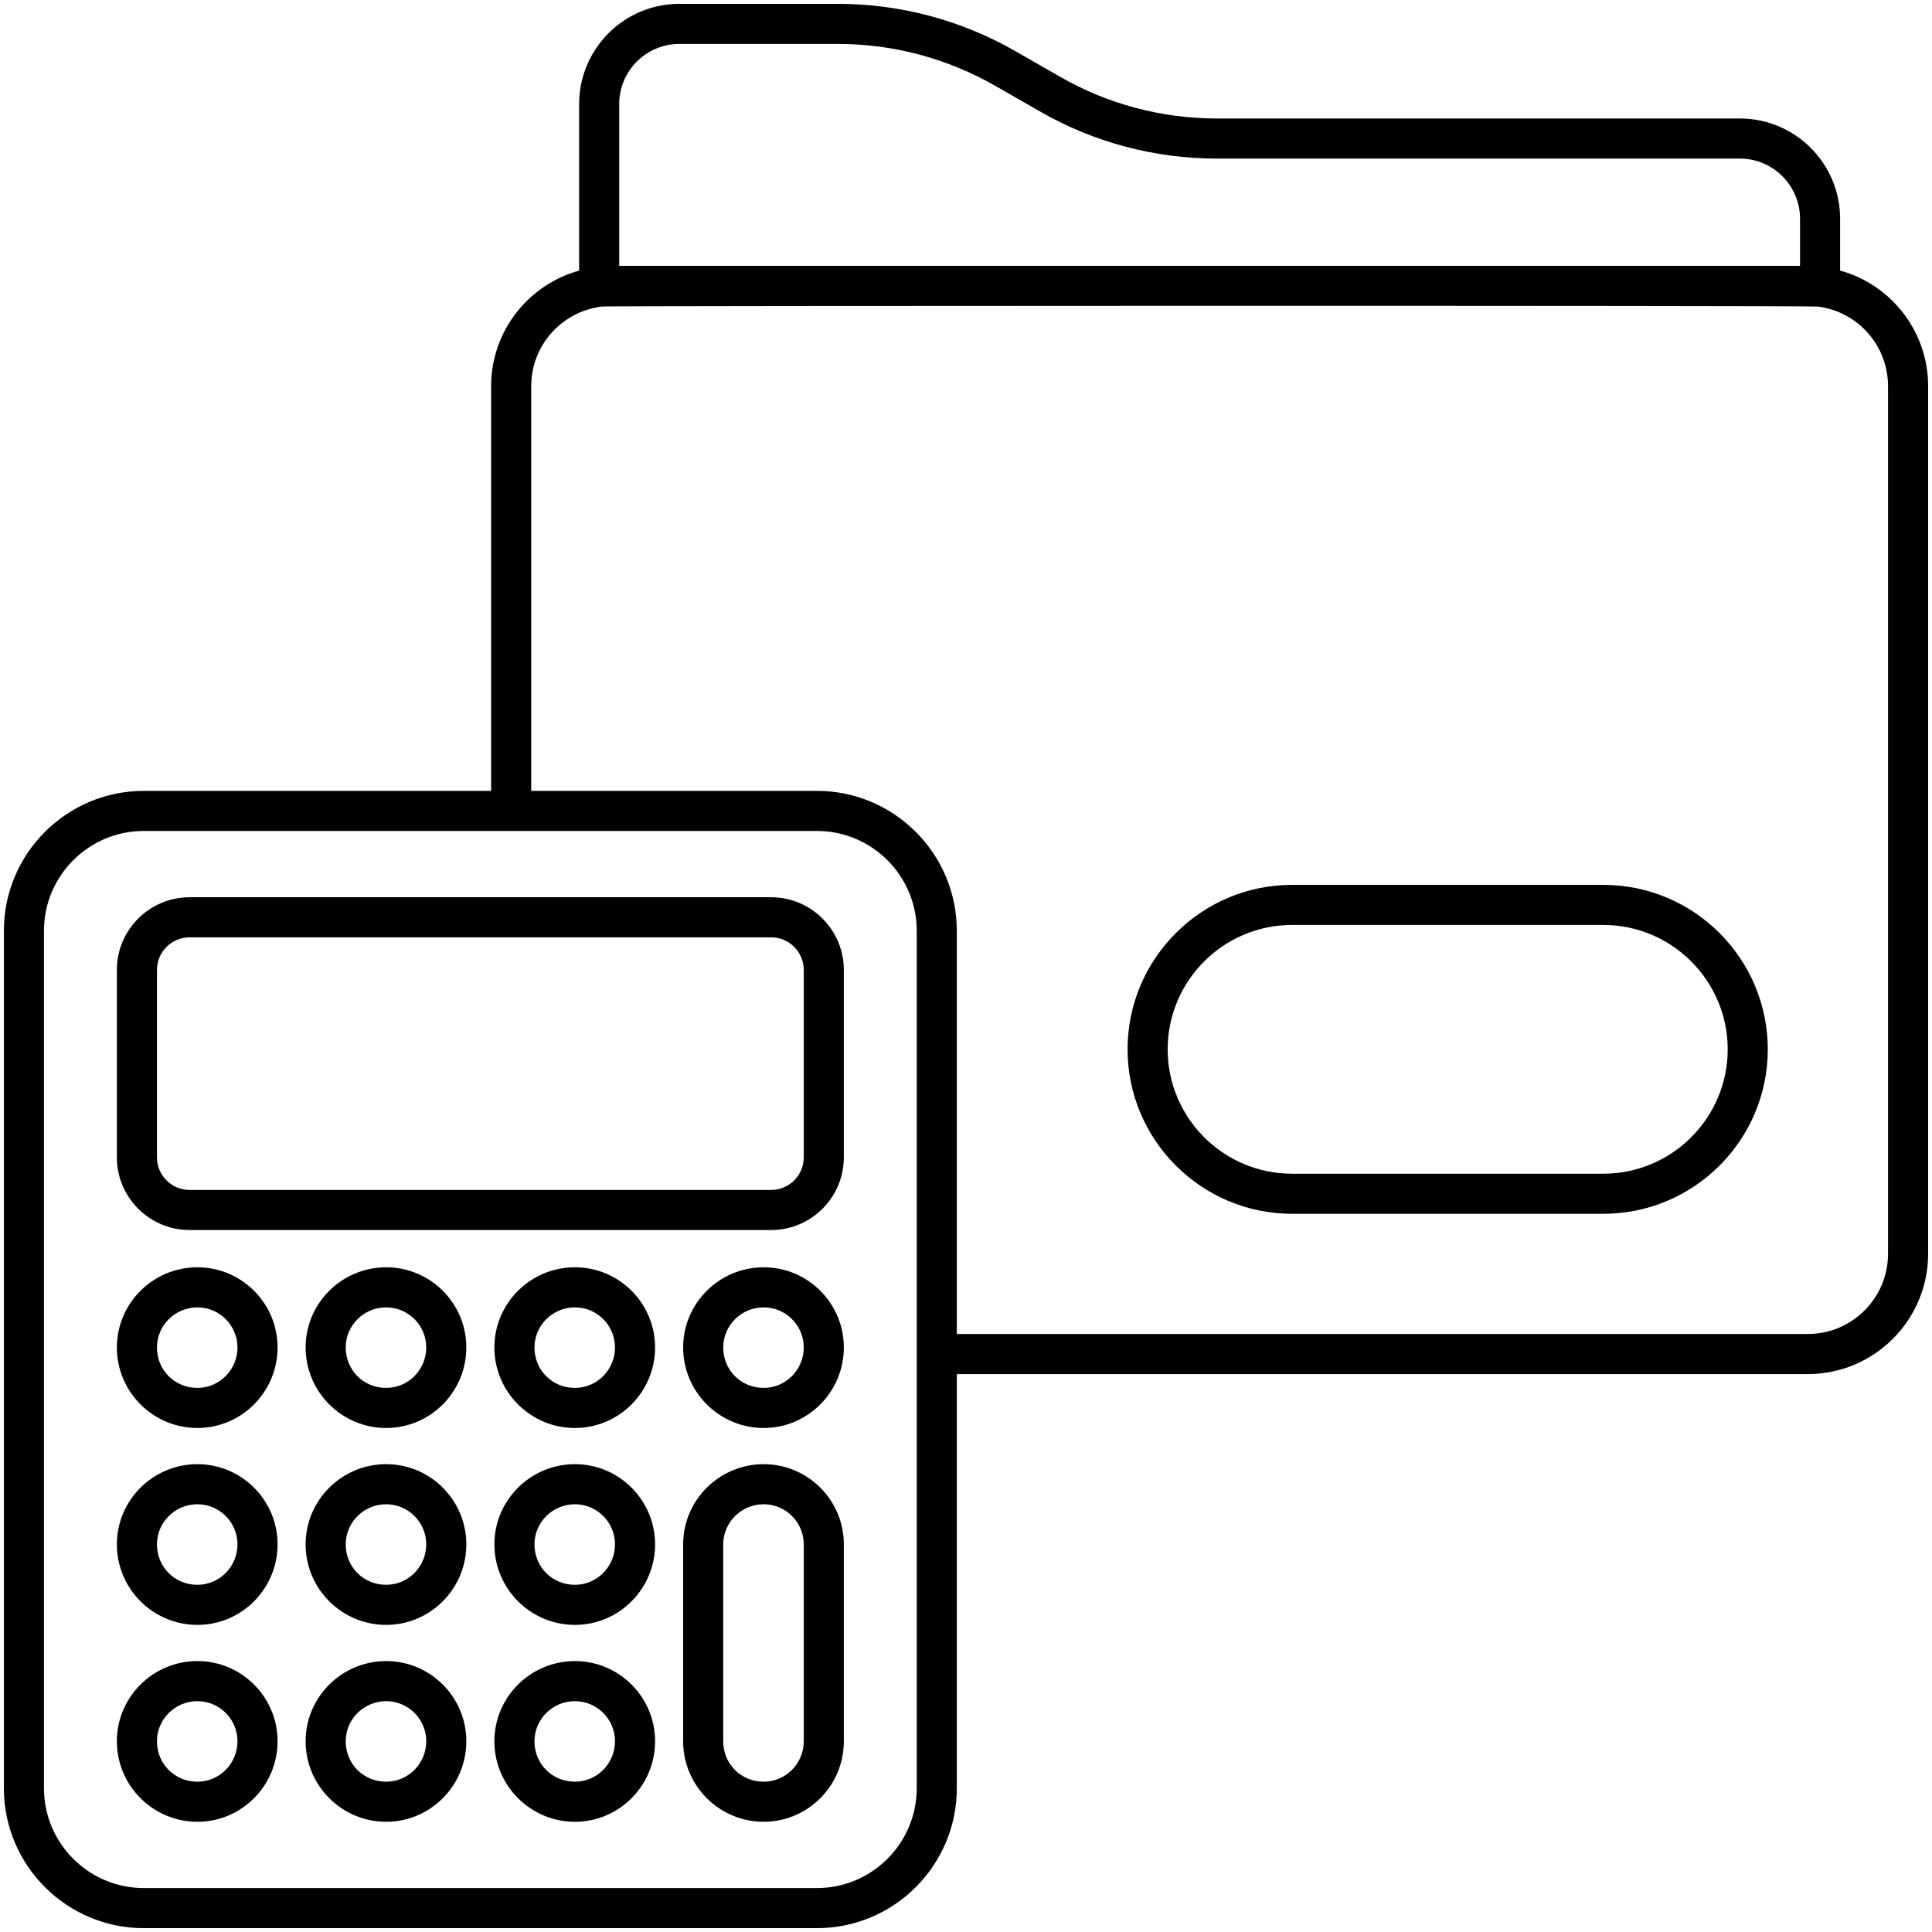
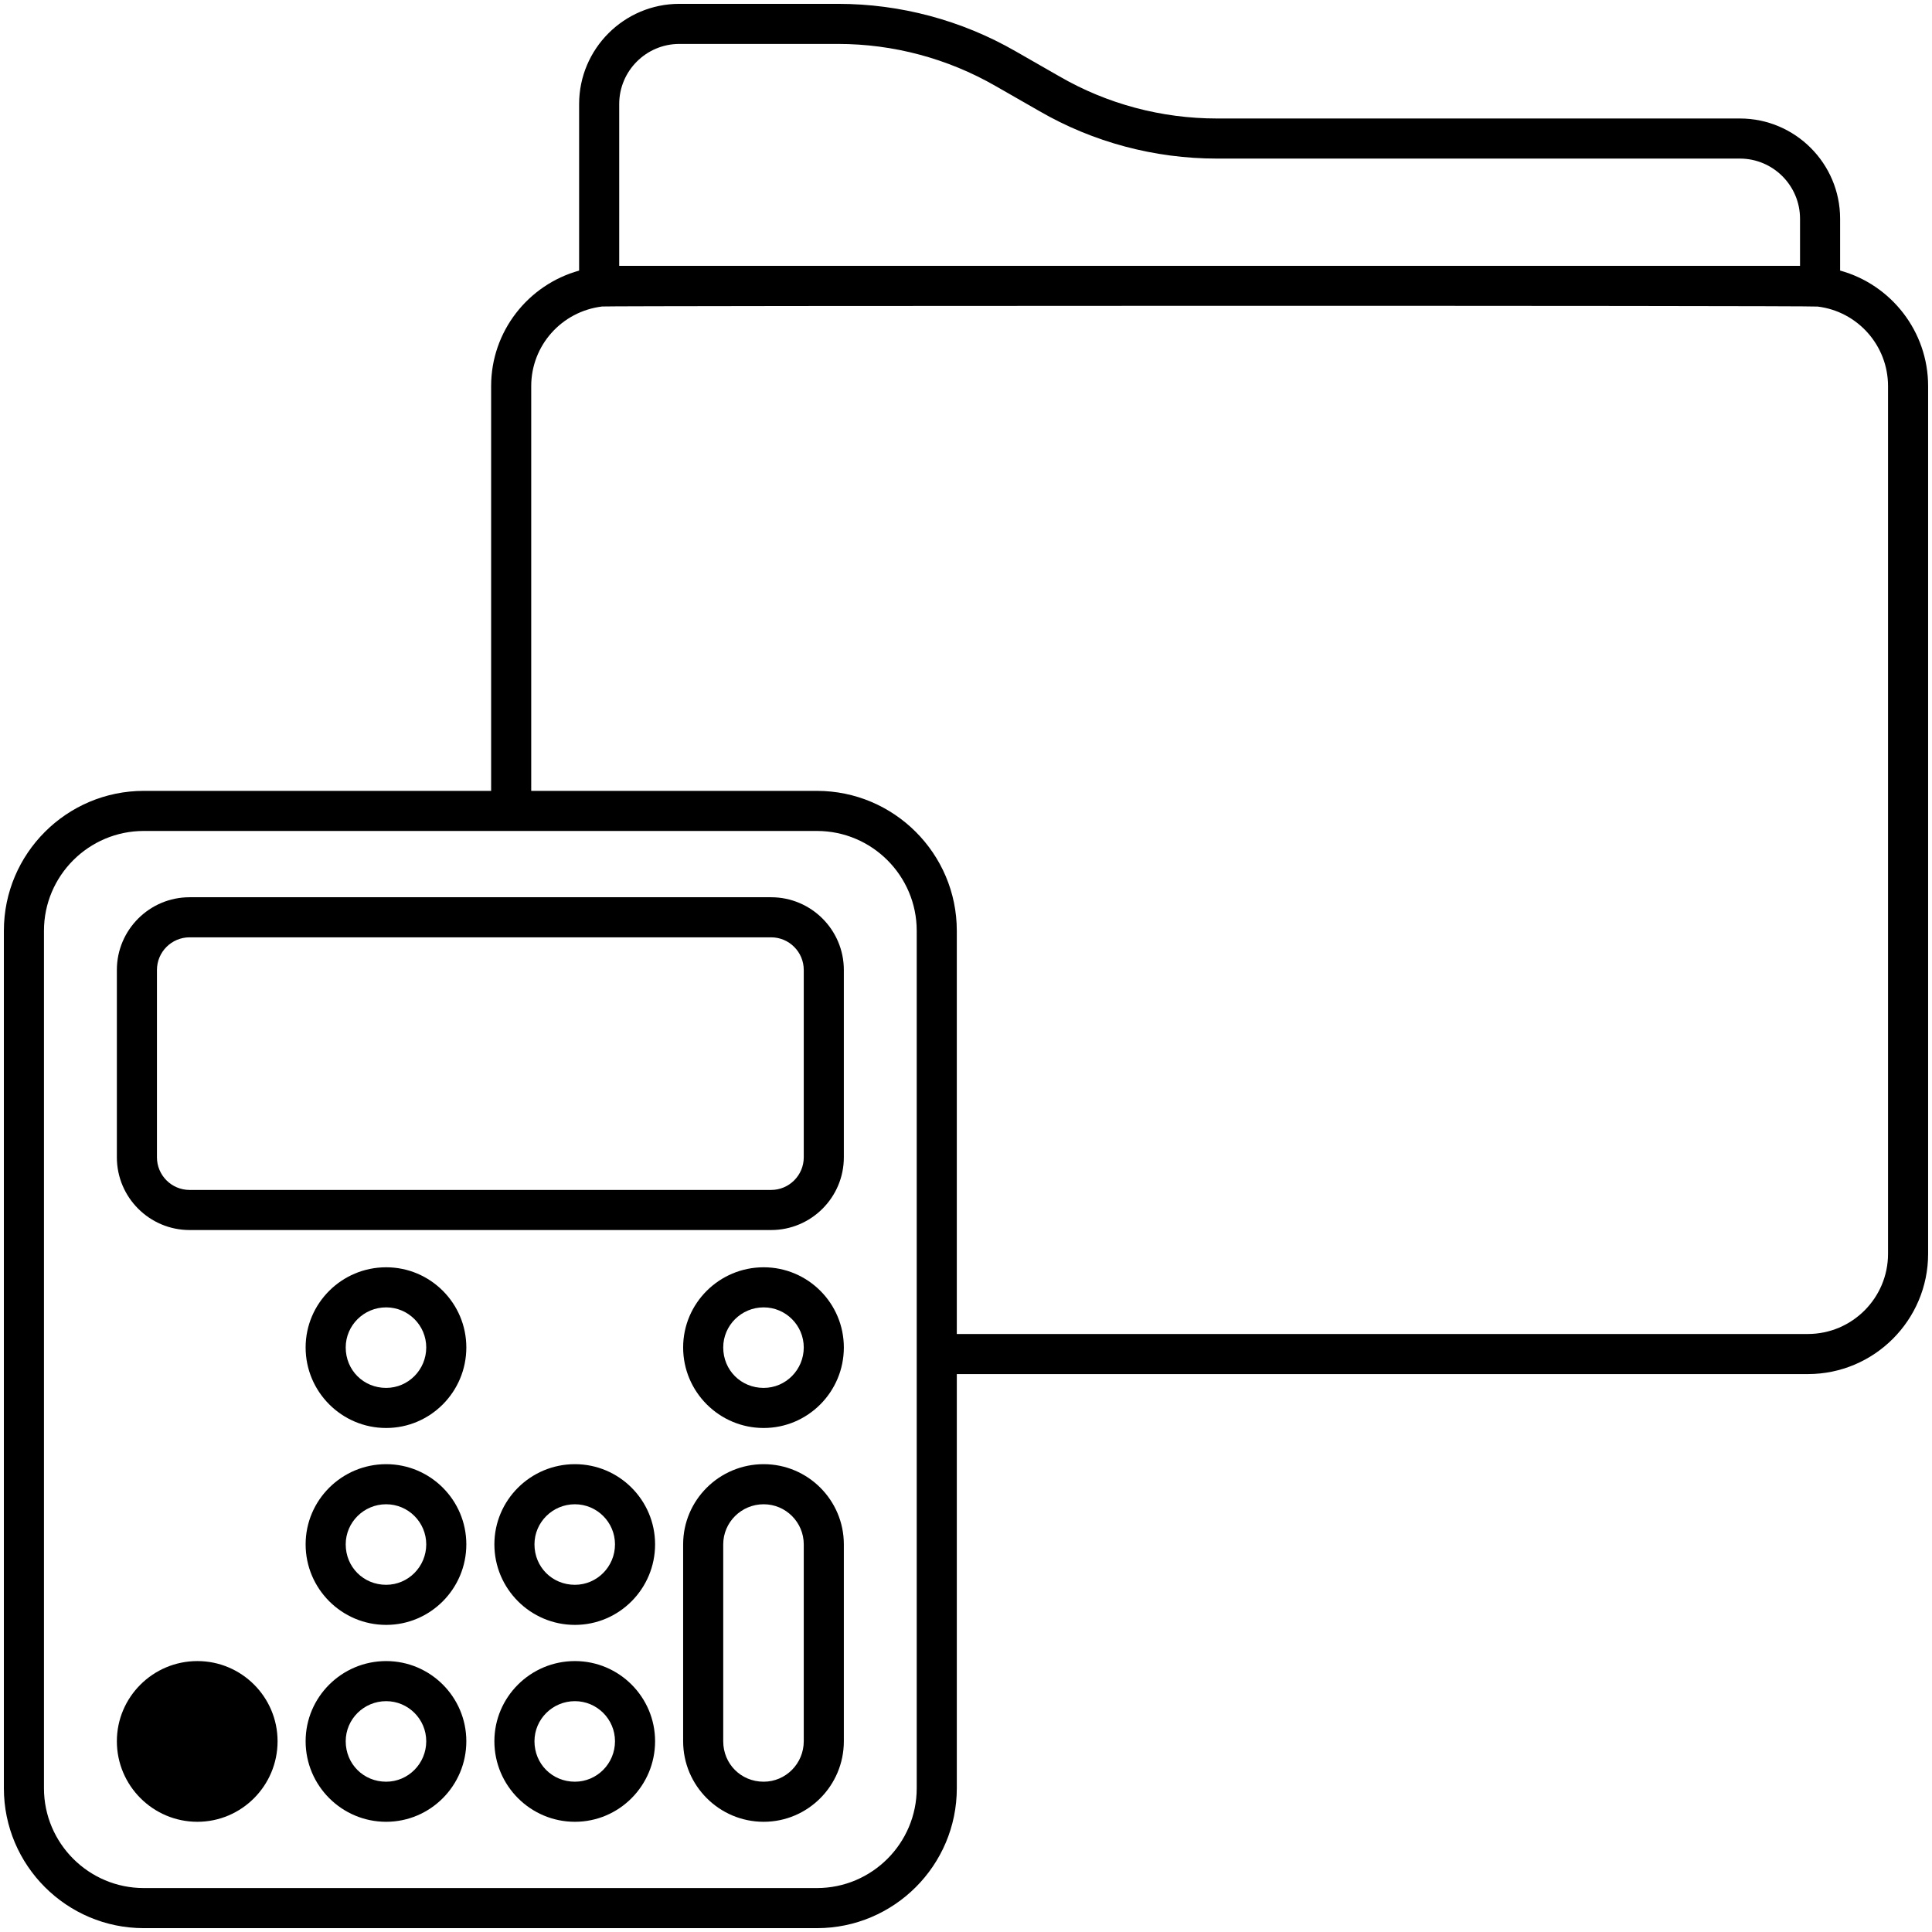
<svg xmlns="http://www.w3.org/2000/svg" enable-background="new 0 0 512 512" height="512" viewBox="0 0 512 512" width="512">
  <g id="_x32_7_Organize_Financial_Records">
    <g>
-       <path d="m342.405 321.668h82.497c24.028 0 43.58-19.552 43.58-43.583 0-24.034-19.552-43.585-43.58-43.585h-82.497c-24.034 0-43.585 19.552-43.585 43.585 0 24.032 19.552 43.583 43.585 43.583zm0-76.544h82.497c18.172 0 32.956 14.787 32.956 32.961s-14.784 32.959-32.956 32.959h-82.497c-18.177 0-32.961-14.784-32.961-32.959s14.784-32.961 32.961-32.961z" />
      <path d="m510.972 332.274v-229.956c0-14.502-9.812-26.891-23.323-30.614v-13.741c0-14.644-11.916-26.56-26.56-26.56h-138.588c-14.696 0-29.112-3.849-41.713-11.143l-11.682-6.689c-14.286-8.212-30.539-12.551-46.998-12.551h-42.076c-14.644 0-26.56 11.916-26.56 26.56v44.132c-13.557 3.775-23.318 16.142-23.318 30.606v107.272h-92.046c-20.444 0-37.08 16.631-37.08 37.075v227.24c0 20.444 16.636 37.075 37.08 37.075h178.382c20.444 0 37.075-16.631 37.075-37.075v-109.759h225.536c17.575 0 31.871-14.297 31.871-31.872zm-346.876-304.694c0-8.788 7.148-15.936 15.936-15.936h42.076c14.608 0 29.029 3.852 41.713 11.143l11.667 6.681c14.198 8.214 30.456 12.559 47.014 12.559h138.588c8.788 0 15.936 7.148 15.936 15.936v12.484h-312.93zm78.845 446.325c0 14.585-11.864 26.451-26.451 26.451h-178.382c-14.587 0-26.456-11.866-26.456-26.451v-227.24c0-14.585 11.869-26.451 26.456-26.451h178.382c14.587 0 26.451 11.866 26.451 26.451zm-26.451-264.315h-75.711v-107.272c0-10.723 8.015-19.782 18.789-21.092 1.393-.211 320.099-.282 322.132.018 10.629 1.292 18.649 10.349 18.649 21.074v229.956c0 11.716-9.529 21.248-21.248 21.248h-225.537v-106.857c0-20.444-16.631-37.075-37.074-37.075z" />
      <path d="m202.38 388.021c-11.765 0-21.341 9.532-21.341 21.251v52.178c0 11.768 9.576 21.344 21.341 21.344 11.719 0 21.248-9.576 21.248-21.344v-52.178c0-11.719-9.53-21.251-21.248-21.251zm10.624 73.429c0 5.911-4.767 10.72-10.624 10.72-6.012 0-10.717-4.708-10.717-10.72v-52.178c0-5.859 4.809-10.627 10.717-10.627 5.857 0 10.624 4.767 10.624 10.627z" />
-       <path d="m52.311 335.843c-11.765 0-21.341 9.532-21.341 21.248 0 11.768 9.576 21.341 21.341 21.341 11.719 0 21.248-9.574 21.248-21.341 0-11.716-9.53-21.248-21.248-21.248zm0 31.965c-6.012 0-10.717-4.708-10.717-10.717 0-5.859 4.809-10.624 10.717-10.624 5.857 0 10.624 4.765 10.624 10.624 0 5.909-4.767 10.717-10.624 10.717z" />
      <path d="m102.334 335.843c-11.765 0-21.341 9.532-21.341 21.248 0 11.768 9.576 21.341 21.341 21.341 11.719 0 21.248-9.574 21.248-21.341 0-11.716-9.53-21.248-21.248-21.248zm0 31.965c-6.012 0-10.717-4.708-10.717-10.717 0-5.859 4.809-10.624 10.717-10.624 5.857 0 10.624 4.765 10.624 10.624 0 5.909-4.767 10.717-10.624 10.717z" />
      <path d="m204.356 237.779h-154.115c-10.624 0-19.271 8.645-19.271 19.271v49.65c0 10.627 8.648 19.272 19.271 19.272h154.115c10.624 0 19.271-8.645 19.271-19.272v-49.65c.001-10.626-8.647-19.271-19.271-19.271zm8.648 68.921c0 4.767-3.88 8.648-8.648 8.648h-154.115c-4.767 0-8.648-3.88-8.648-8.648v-49.65c0-4.767 3.88-8.648 8.648-8.648h154.115c4.767 0 8.648 3.88 8.648 8.648z" />
-       <path d="m52.311 388.021c-11.765 0-21.341 9.532-21.341 21.251 0 11.768 9.576 21.341 21.341 21.341 11.719 0 21.248-9.573 21.248-21.341 0-11.719-9.53-21.251-21.248-21.251zm0 31.968c-6.012 0-10.717-4.708-10.717-10.717 0-5.859 4.809-10.627 10.717-10.627 5.857 0 10.624 4.767 10.624 10.627 0 5.908-4.767 10.717-10.624 10.717z" />
-       <path d="m52.311 440.202c-11.765 0-21.341 9.532-21.341 21.248 0 11.768 9.576 21.344 21.341 21.344 11.719 0 21.248-9.576 21.248-21.344 0-11.716-9.53-21.248-21.248-21.248zm0 31.968c-6.012 0-10.717-4.708-10.717-10.72 0-5.859 4.809-10.624 10.717-10.624 5.857 0 10.624 4.765 10.624 10.624 0 5.911-4.767 10.72-10.624 10.72z" />
+       <path d="m52.311 440.202c-11.765 0-21.341 9.532-21.341 21.248 0 11.768 9.576 21.344 21.341 21.344 11.719 0 21.248-9.576 21.248-21.344 0-11.716-9.53-21.248-21.248-21.248zm0 31.968z" />
      <path d="m102.334 388.021c-11.765 0-21.341 9.532-21.341 21.251 0 11.768 9.576 21.341 21.341 21.341 11.719 0 21.248-9.573 21.248-21.341 0-11.719-9.53-21.251-21.248-21.251zm0 31.968c-6.012 0-10.717-4.708-10.717-10.717 0-5.859 4.809-10.627 10.717-10.627 5.857 0 10.624 4.767 10.624 10.627 0 5.908-4.767 10.717-10.624 10.717z" />
      <path d="m102.334 440.202c-11.765 0-21.341 9.532-21.341 21.248 0 11.768 9.576 21.344 21.341 21.344 11.719 0 21.248-9.576 21.248-21.344 0-11.716-9.53-21.248-21.248-21.248zm0 31.968c-6.012 0-10.717-4.708-10.717-10.72 0-5.859 4.809-10.624 10.717-10.624 5.857 0 10.624 4.765 10.624 10.624 0 5.911-4.767 10.72-10.624 10.72z" />
-       <path d="m152.357 335.843c-11.765 0-21.341 9.532-21.341 21.248 0 11.768 9.576 21.341 21.341 21.341 11.719 0 21.248-9.574 21.248-21.341 0-11.716-9.53-21.248-21.248-21.248zm0 31.965c-6.012 0-10.717-4.708-10.717-10.717 0-5.859 4.809-10.624 10.717-10.624 5.857 0 10.624 4.765 10.624 10.624 0 5.909-4.768 10.717-10.624 10.717z" />
      <path d="m152.357 388.021c-11.765 0-21.341 9.532-21.341 21.251 0 11.768 9.576 21.341 21.341 21.341 11.719 0 21.248-9.573 21.248-21.341 0-11.719-9.53-21.251-21.248-21.251zm0 31.968c-6.012 0-10.717-4.708-10.717-10.717 0-5.859 4.809-10.627 10.717-10.627 5.857 0 10.624 4.767 10.624 10.627 0 5.908-4.768 10.717-10.624 10.717z" />
      <path d="m152.357 440.202c-11.765 0-21.341 9.532-21.341 21.248 0 11.768 9.576 21.344 21.341 21.344 11.719 0 21.248-9.576 21.248-21.344 0-11.716-9.53-21.248-21.248-21.248zm0 31.968c-6.012 0-10.717-4.708-10.717-10.72 0-5.859 4.809-10.624 10.717-10.624 5.857 0 10.624 4.765 10.624 10.624 0 5.911-4.768 10.72-10.624 10.72z" />
      <path d="m202.38 335.843c-11.765 0-21.341 9.532-21.341 21.248 0 11.768 9.576 21.341 21.341 21.341 11.719 0 21.248-9.574 21.248-21.341 0-11.716-9.53-21.248-21.248-21.248zm0 31.965c-6.012 0-10.717-4.708-10.717-10.717 0-5.859 4.809-10.624 10.717-10.624 5.857 0 10.624 4.765 10.624 10.624 0 5.909-4.768 10.717-10.624 10.717z" />
    </g>
  </g>
</svg>